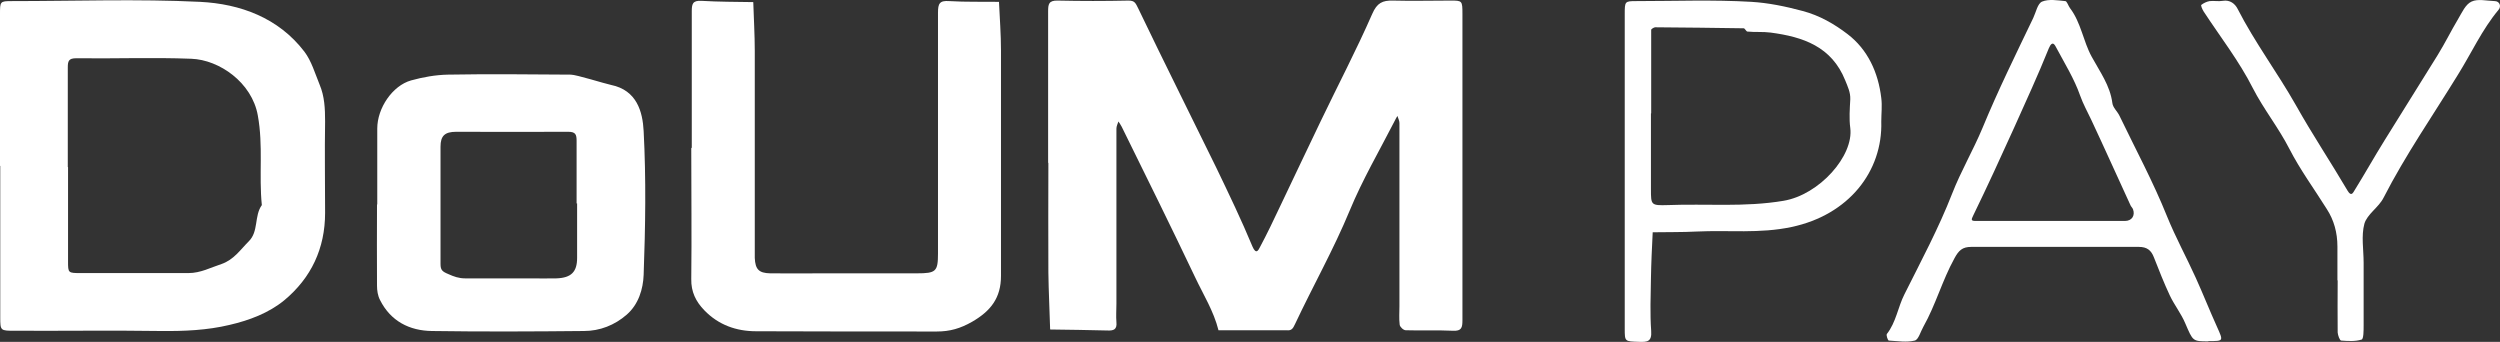
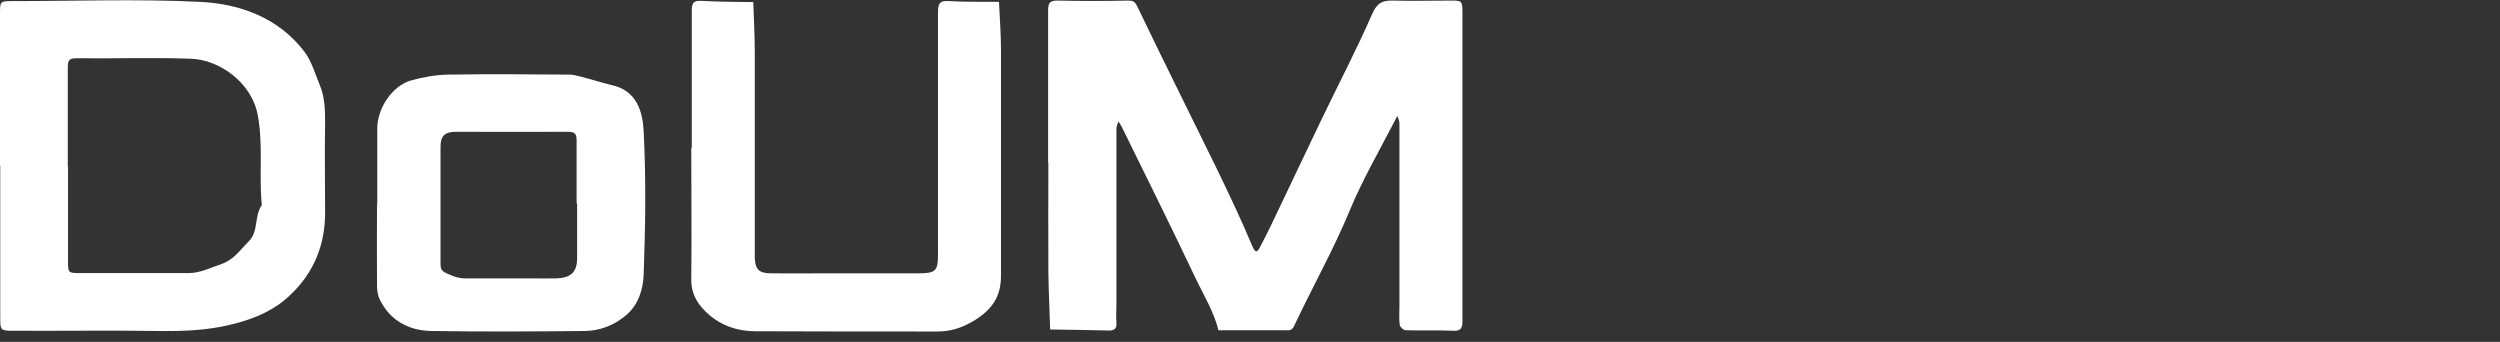
<svg xmlns="http://www.w3.org/2000/svg" width="234" height="32" viewBox="0 0 234 32" fill="none">
  <rect x="0" y="0" width="234" height="32" fill="#333333" stroke="none" />
  <path d="M98.104 15.283C98.104 10.545 98.104 5.807 98.104 1.069C98.104 0.409 98.151 0.032 99.001 0.055C101.194 0.103 103.412 0.103 105.629 0.055C106.219 0.055 106.289 0.291 106.549 0.81C108.931 5.783 111.408 10.71 113.838 15.684C115.017 18.135 116.197 20.586 117.235 23.085C117.565 23.839 117.777 23.439 117.919 23.156C118.603 21.883 119.216 20.586 119.829 19.29C121.103 16.626 122.353 13.963 123.627 11.323C125.231 7.976 126.953 4.699 128.439 1.305C128.887 0.268 129.406 0.032 130.373 0.055C132.166 0.103 133.959 0.055 135.775 0.055C136.86 0.055 136.884 0.055 136.884 1.305C136.884 6.043 136.884 10.781 136.884 15.518C136.884 20.256 136.884 25.159 136.884 29.968C136.884 30.652 136.813 31.005 135.987 30.958C134.525 30.887 133.039 30.958 131.576 30.911C131.364 30.911 131.034 30.604 131.01 30.392C130.939 29.827 130.987 29.261 130.987 28.672C130.987 22.944 130.987 17.239 130.987 11.511C130.987 11.299 130.869 11.087 130.798 10.851C130.704 11.016 130.586 11.205 130.515 11.37C129.1 14.128 127.519 16.838 126.34 19.691C124.83 23.344 122.896 26.762 121.221 30.322C121.009 30.793 120.867 30.958 120.419 30.911C120.254 30.911 120.089 30.911 119.924 30.911C117.966 30.911 116.008 30.911 114.05 30.911C113.602 29.119 112.635 27.587 111.856 25.937C109.615 21.223 107.304 16.556 104.992 11.865C104.898 11.7 104.803 11.535 104.685 11.37C104.615 11.582 104.497 11.818 104.497 12.03C104.497 17.498 104.497 22.967 104.497 28.436C104.497 29.002 104.45 29.591 104.497 30.157C104.568 30.864 104.214 30.958 103.648 30.934C101.855 30.887 100.062 30.864 98.293 30.84C98.246 29.072 98.151 27.304 98.128 25.513C98.104 22.072 98.128 18.654 98.128 15.212L98.104 15.283Z" fill="white" />
  <path d="M0 15.542C0 10.804 0 6.066 0 1.352C0 0.126 0 0.103 1.109 0.103C6.982 0.103 12.879 -0.11 18.729 0.173C22.48 0.362 26.065 1.658 28.495 4.84C29.155 5.713 29.485 6.868 29.91 7.905C30.382 9.013 30.429 10.168 30.429 11.37C30.382 14.222 30.429 17.074 30.429 19.926C30.429 23.25 29.132 26.008 26.608 28.106C25.145 29.308 23.305 29.992 21.465 30.416C19.39 30.911 17.243 31.005 15.073 30.982C10.497 30.911 5.921 30.982 1.368 30.958C0.047 30.958 0.024 30.958 0.024 29.709C0.024 24.971 0.024 20.256 0.024 15.518L0 15.542ZM6.369 15.636C6.369 18.583 6.369 21.506 6.369 24.452C6.369 25.56 6.369 25.56 7.595 25.56C10.945 25.56 14.295 25.56 17.644 25.56C18.776 25.56 19.72 25.041 20.734 24.712C21.89 24.311 22.503 23.368 23.282 22.59C24.225 21.671 23.777 20.209 24.508 19.196C24.225 16.414 24.65 13.633 24.131 10.804C23.588 7.74 20.546 5.595 17.904 5.5C14.318 5.359 10.709 5.5 7.124 5.453C6.416 5.453 6.345 5.736 6.345 6.326C6.345 9.437 6.345 12.525 6.345 15.636H6.369Z" fill="white" />
  <path d="M64.75 13.821C64.75 9.578 64.75 5.335 64.75 1.069C64.75 0.385 64.821 0.032 65.647 0.079C67.274 0.173 68.878 0.173 70.506 0.197C70.553 1.729 70.647 3.261 70.647 4.793C70.647 10.757 70.647 16.721 70.647 22.684C70.647 23.179 70.647 23.674 70.647 24.146C70.695 25.206 71.025 25.56 72.086 25.584C73.714 25.607 75.365 25.584 76.993 25.584C79.941 25.584 82.89 25.584 85.815 25.584C87.608 25.584 87.796 25.419 87.796 23.721C87.796 20.61 87.796 17.522 87.796 14.411C87.796 10.003 87.796 5.595 87.796 1.187C87.796 0.338 87.938 0.032 88.858 0.103C90.391 0.197 91.948 0.15 93.505 0.173C93.575 1.705 93.693 3.214 93.693 4.746C93.693 11.771 93.693 18.795 93.693 25.819C93.693 27.87 92.75 29.096 91.004 30.109C89.895 30.746 88.905 31.029 87.678 31.029C82.041 31.029 76.403 31.029 70.765 31.005C68.925 31.005 67.251 30.416 65.93 29.049C65.128 28.224 64.68 27.304 64.703 26.126C64.75 22.048 64.703 17.946 64.703 13.868L64.75 13.821Z" fill="white" />
  <path d="M35.312 19.125C35.312 16.768 35.312 14.387 35.312 12.03C35.312 10.121 36.727 8.023 38.473 7.528C39.581 7.221 40.761 7.009 41.917 6.986C45.762 6.915 49.606 6.962 53.428 6.986C53.947 6.986 56.541 7.811 57.202 7.952C59.608 8.447 60.151 10.451 60.245 12.266C60.481 16.744 60.41 21.246 60.245 25.725C60.198 27.045 59.773 28.483 58.664 29.449C57.532 30.439 56.141 30.982 54.654 30.982C49.913 31.029 45.172 31.052 40.431 30.982C38.331 30.958 36.562 30.062 35.571 28.082C35.359 27.681 35.288 27.186 35.288 26.739C35.265 24.216 35.288 21.671 35.288 19.149L35.312 19.125ZM53.97 19.054C53.97 17.098 53.97 15.141 53.97 13.185C53.97 12.596 53.876 12.336 53.192 12.336C49.701 12.36 46.186 12.336 42.695 12.336C41.634 12.336 41.233 12.713 41.233 13.727C41.233 17.381 41.233 21.058 41.233 24.712C41.233 25.277 41.398 25.419 41.964 25.654C42.483 25.89 42.955 26.055 43.521 26.055C45.549 26.055 47.602 26.055 49.63 26.055C50.456 26.055 51.258 26.079 52.083 26.055C53.475 26.008 54.017 25.442 54.017 24.146C54.017 22.449 54.017 20.728 54.017 19.031L53.97 19.054Z" fill="white" />
-   <path d="M206.705 31.948C205.219 31.948 205.267 31.948 204.535 30.251C204.158 29.355 203.521 28.554 203.096 27.658C202.554 26.503 202.082 25.301 201.61 24.099C201.351 23.415 200.95 23.109 200.195 23.109C194.958 23.109 189.745 23.109 184.509 23.109C183.683 23.109 183.329 23.439 182.928 24.193C181.796 26.244 181.183 28.53 180.027 30.581C179.767 31.029 179.579 31.783 179.225 31.877C178.47 32.066 177.621 31.924 176.795 31.877C176.701 31.877 176.536 31.382 176.607 31.264C177.479 30.157 177.645 28.742 178.258 27.54C179.815 24.429 181.466 21.341 182.716 18.135C183.542 16.014 184.697 14.057 185.57 11.959C187.009 8.471 188.684 5.076 190.311 1.682C190.571 1.14 190.712 0.338 191.137 0.15C191.774 -0.11 192.576 0.032 193.307 0.103C193.472 0.103 193.59 0.55 193.755 0.763C194.793 2.13 194.982 3.85 195.784 5.312C196.539 6.703 197.506 7.999 197.718 9.649C197.765 10.073 198.19 10.427 198.379 10.828C199.888 13.963 201.54 17.027 202.837 20.256C203.639 22.236 204.653 24.075 205.526 26.008C206.21 27.517 206.823 29.072 207.507 30.581C208.121 31.948 208.144 31.924 206.705 31.924V31.948ZM191.798 20.681C194.156 20.681 196.539 20.681 198.898 20.681C199.535 20.681 199.865 20.186 199.653 19.596C199.605 19.455 199.464 19.337 199.417 19.219C198.19 16.556 196.987 13.868 195.737 11.205C195.383 10.451 194.982 9.743 194.699 8.942C194.156 7.386 193.26 5.948 192.482 4.487C192.364 4.275 192.128 3.685 191.774 4.51C190.76 7.033 189.627 9.484 188.519 11.959C187.269 14.717 186.018 17.451 184.697 20.162C184.485 20.586 184.485 20.681 184.933 20.681C187.221 20.681 189.509 20.681 191.798 20.681Z" fill="white" />
-   <path d="M152.075 16.037C152.075 11.134 152.075 6.255 152.075 1.352C152.075 0.126 152.075 0.103 153.16 0.103C156.745 0.103 160.354 -0.039 163.94 0.173C165.52 0.268 167.124 0.598 168.704 1.022C170.332 1.446 171.724 2.271 172.927 3.19C174.814 4.628 175.805 6.773 176.088 9.178C176.182 9.908 176.088 10.639 176.088 11.37C176.229 16.037 173.045 20.115 167.69 21.246C164.718 21.883 161.769 21.529 158.821 21.671C157.453 21.741 156.061 21.718 154.693 21.741C154.622 23.179 154.551 24.617 154.528 26.079C154.504 27.705 154.433 29.355 154.551 30.982C154.622 31.995 154.174 32.019 153.419 31.995C152.075 31.948 152.075 31.995 152.075 30.746C152.075 25.843 152.075 20.964 152.075 16.061V16.037ZM154.528 10.616C154.528 12.973 154.528 15.354 154.528 17.711C154.528 19.196 154.528 19.243 156.108 19.196C159.717 19.054 163.303 19.408 166.935 18.795C170.308 18.229 173.517 14.576 173.186 11.983C173.068 11.111 173.139 10.191 173.186 9.296C173.21 8.636 172.95 8.117 172.715 7.528C171.441 4.345 168.752 3.45 165.732 3.049C165.025 2.955 164.27 3.025 163.562 2.955C163.444 2.955 163.326 2.648 163.208 2.648C160.449 2.601 157.689 2.578 154.929 2.554C154.811 2.554 154.551 2.719 154.551 2.79C154.551 4.982 154.551 7.198 154.551 9.39V10.616H154.528Z" fill="white" />
-   <path d="M218.783 26.267C218.783 25.206 218.783 24.146 218.783 23.085C218.783 21.765 218.453 20.594 217.792 19.573C216.613 17.687 215.292 15.896 214.277 13.916C213.263 11.936 211.871 10.215 210.857 8.235C209.583 5.713 207.814 3.45 206.257 1.069C206.139 0.88 205.974 0.503 206.045 0.456C206.257 0.291 206.54 0.15 206.823 0.103C207.224 0.055 207.649 0.15 208.05 0.079C208.734 -0.039 209.206 0.362 209.442 0.833C211.046 3.968 213.169 6.797 214.891 9.838C216.424 12.572 218.169 15.188 219.75 17.876C220.08 18.418 220.245 18.041 220.363 17.852C221.33 16.296 222.227 14.694 223.194 13.138C224.845 10.474 226.52 7.811 228.171 5.147C228.855 4.039 229.421 2.884 230.082 1.776C230.435 1.187 230.766 0.409 231.332 0.15C231.921 -0.133 232.771 0.079 233.502 0.103C233.95 0.103 234.162 0.574 233.856 0.928C232.323 2.766 231.332 4.958 230.082 6.962C227.723 10.804 225.152 14.505 223.099 18.512C222.651 19.408 221.566 20.044 221.307 20.94C221 22.072 221.236 23.368 221.236 24.594C221.236 26.55 221.236 28.507 221.236 30.463C221.236 30.934 221.236 31.736 221.047 31.783C220.458 31.972 219.773 31.924 219.137 31.877C218.995 31.877 218.83 31.382 218.806 31.123C218.783 29.497 218.806 27.846 218.806 26.22L218.783 26.267Z" fill="white" />
</svg>